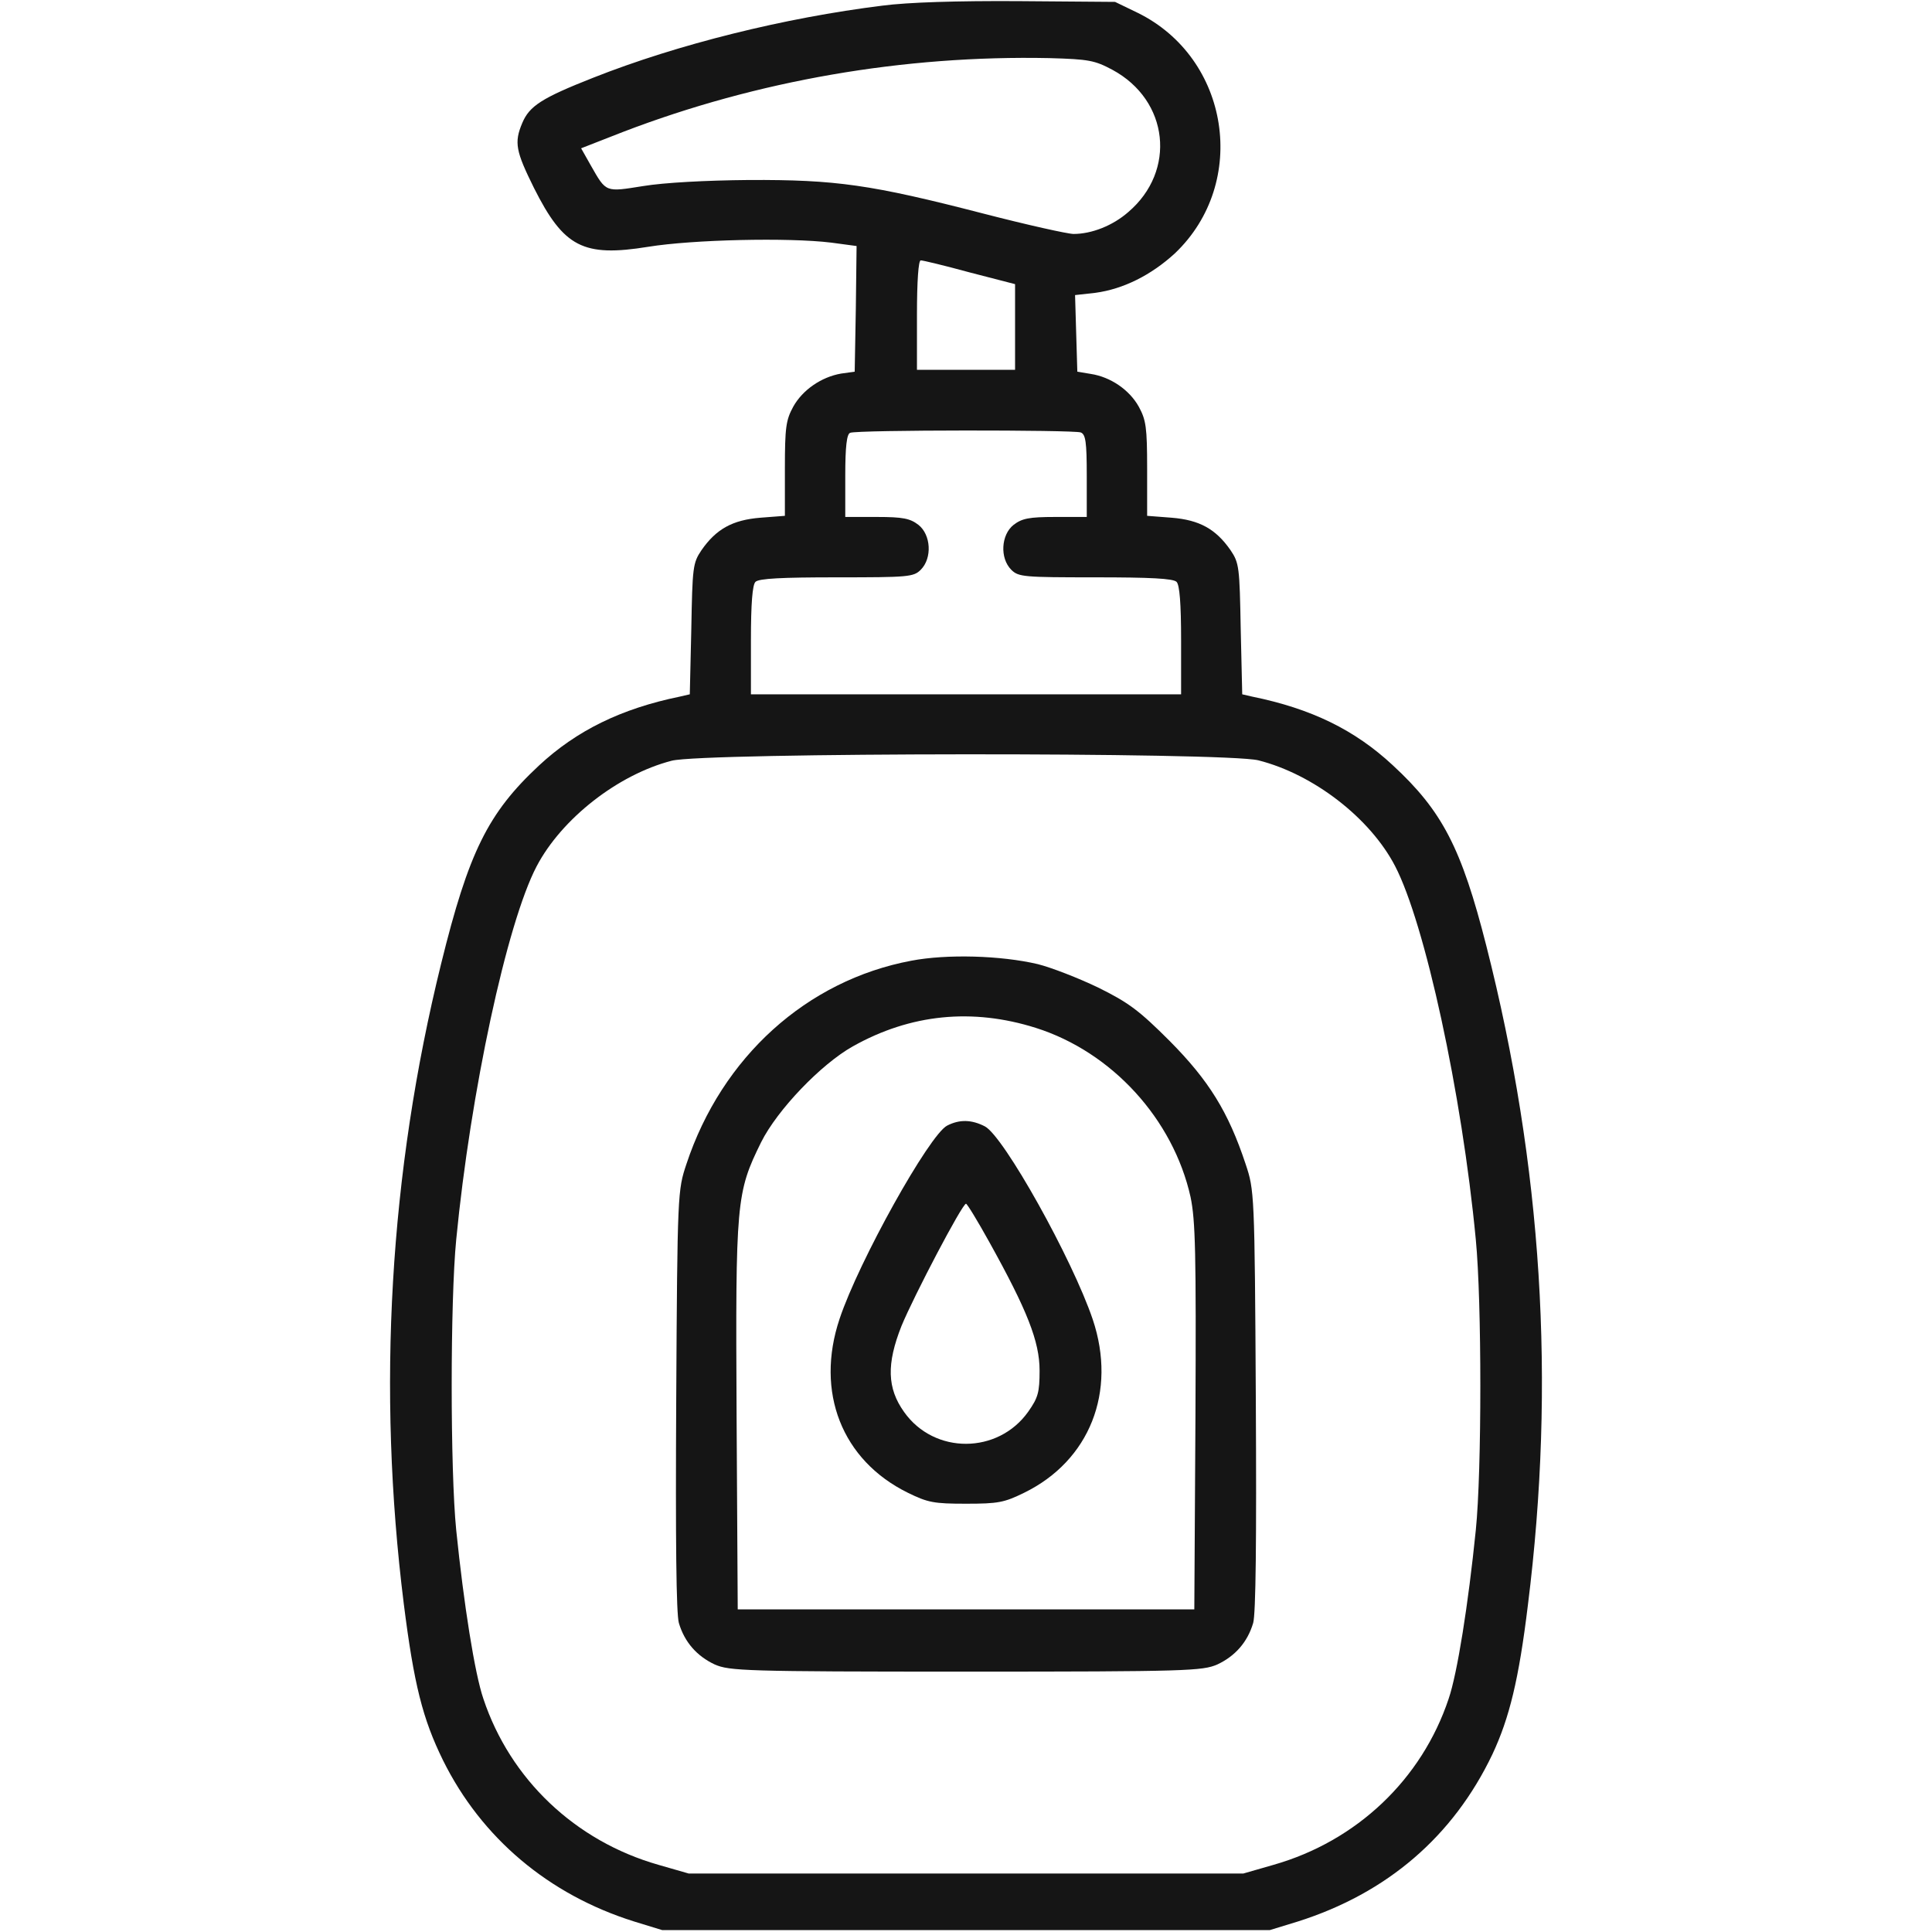
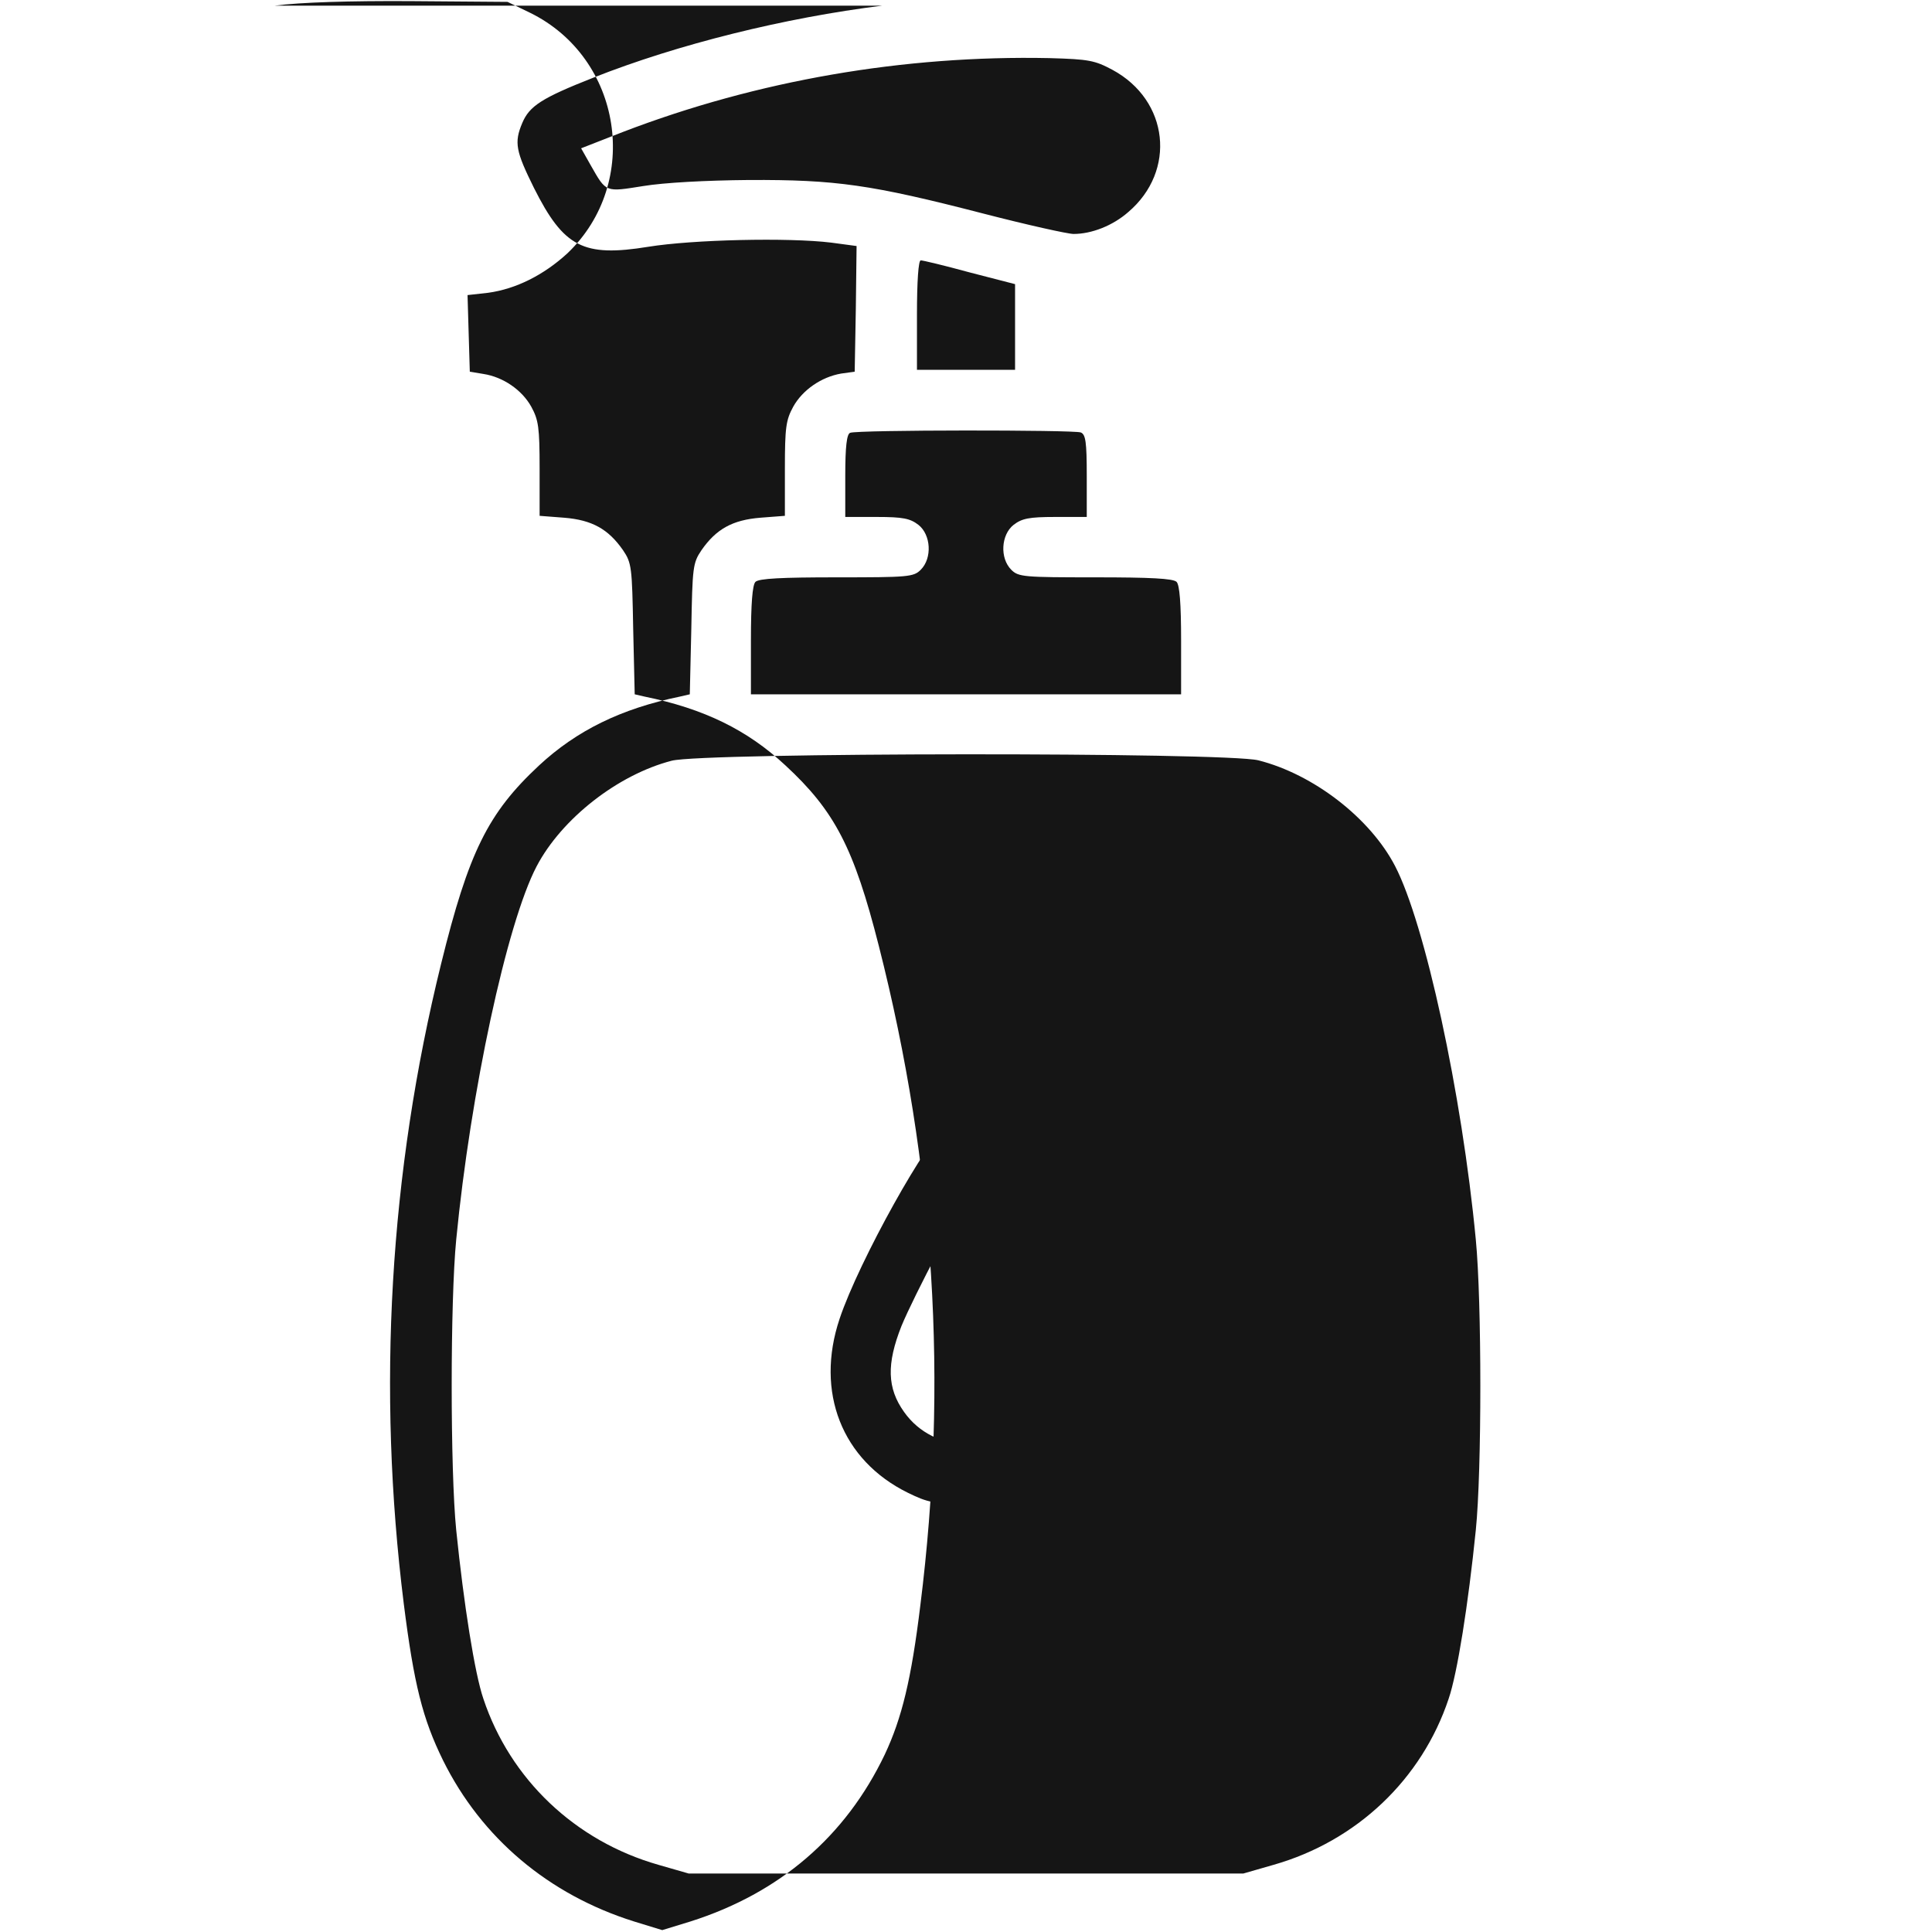
<svg xmlns="http://www.w3.org/2000/svg" width="512" height="512" fill="none" viewBox="0 0 512 512">
  <g fill="#151515">
-     <path d="M233.803 1.5c-25.8 3.2-54.1 10.2-76.6 19.1-13.7 5.4-16.9 7.5-18.8 12-2.2 5.2-1.7 7.5 3.1 17.2 7.9 15.7 13 18.4 30.3 15.6 11.7-1.9 37.1-2.5 48.5-1.1l6.7.9-.2 16.6-.3 16.7-3.6.5c-5.2.9-10.2 4.3-12.7 8.8-1.9 3.5-2.2 5.4-2.2 16.4v12.5l-6.5.5c-7.4.6-11.7 3-15.6 8.6-2.3 3.4-2.4 4.5-2.7 20.9l-.4 17.3-2.6.6c-15.6 3.2-27.4 9-37.4 18.3-13.5 12.6-18.6 22.9-25.9 52.5-13.7 55.5-17 112.7-9.9 169.6 2.7 21.4 5 30.5 10.4 41.5 10.2 20.6 28 35.6 50.6 42.7l7.5 2.3h161l7.5-2.3c23.6-7.5 41.1-22.5 51.5-44.3 4.5-9.6 7-19.8 9.4-39.5 7.4-59 3.8-116.5-11-174.7-6.6-26-11.7-35.8-24.8-47.9-10.1-9.4-21.6-15-37.3-18.2l-2.6-.6-.4-17.3c-.3-16.4-.4-17.5-2.7-20.9-3.9-5.6-8.2-8-15.6-8.6l-6.5-.5v-12.5c0-11-.3-12.9-2.2-16.4-2.5-4.5-7.5-7.9-12.7-8.7l-3.6-.6-.3-10.1-.3-10.2 5.4-.6c7.4-1 14.8-4.7 21.1-10.5 19.6-18.7 14.5-51.7-9.9-63.7l-6-2.9-25.5-.2c-16.2-.1-29.4.3-36.2 1.2zm61 17c15 8.1 17 26.8 4.2 37.7-4.1 3.6-9.7 5.8-14.5 5.8-1.5 0-12.3-2.4-23.9-5.4-29.8-7.7-39.1-9-62.1-8.9-11.5.1-22.5.7-28 1.6-10.1 1.6-9.8 1.8-13.9-5.4l-2.6-4.6 11-4.3c35.7-13.7 74.6-20.4 113.1-19.6 10.5.3 12 .6 16.7 3.1zm-37.8 53.7 12 3.1V98h-26V83.5c0-9.1.4-14.5 1-14.5s6.4 1.4 13 3.2zm29.4 42.4c1.3.5 1.6 2.5 1.6 11.5V137h-8.4c-6.9 0-8.8.4-11 2.1-3.3 2.6-3.7 8.8-.6 11.9 1.9 1.9 3.3 2 22.3 2 14.5 0 20.6.3 21.5 1.2.8.8 1.2 5.7 1.2 15.5V184h-114v-14.3c0-9.8.4-14.7 1.2-15.5.9-.9 7-1.2 21.5-1.2 19 0 20.4-.1 22.3-2 3.1-3.1 2.7-9.3-.6-11.9-2.2-1.7-4.1-2.1-11-2.1h-8.4v-10.9c0-7.8.4-11.1 1.3-11.4 1.8-.8 59.2-.8 61.1-.1zm47.1 86.9c14.6 3.7 29.6 15.3 36.2 28 7.9 15.2 17.7 60.1 21.4 99 1.6 16.5 1.6 61.3 0 77-2 19.7-4.9 38-7.2 44.7-7.1 21.3-24.3 37.7-46.4 44l-8 2.3h-147l-8-2.3c-22.1-6.3-39.3-22.7-46.4-44-2.3-6.7-5.2-25.1-7.2-44.7-1.6-15.9-1.6-60.7 0-77 3.8-39.1 13.4-83.8 21.3-98.9 6.6-12.6 21.5-24.3 35.8-28 8.4-2.2 146.9-2.3 155.5-.1z" />
-     <path d="M241.506 254.6c-27.7 5.2-50.2 25.5-59.6 53.9-2.3 6.9-2.4 7.5-2.7 62.5-.2 37.3 0 56.7.7 59.1 1.5 5.1 4.8 8.8 9.5 11 3.9 1.7 7.9 1.9 66.6 1.9s62.7-.2 66.6-1.9c4.7-2.2 8-5.9 9.5-11 .7-2.4.9-21.8.7-59.1-.3-55-.4-55.6-2.7-62.5-4.6-13.9-9.8-22.2-20.1-32.6-8.1-8.1-10.9-10.2-19-14.2-5.2-2.5-12.4-5.3-16-6.2-9.8-2.3-24.1-2.7-33.5-.9zm33 17.8c20.2 6.4 36.4 24.2 41 44.8 1.3 6.3 1.5 14.6 1.3 58.3l-.3 51h-121l-.3-51c-.3-57.2-.1-59.4 6.5-72.8 4.3-8.6 15.9-20.7 24.3-25.4 15.3-8.6 31.7-10.2 48.5-4.9z" />
+     <path d="M233.803 1.5c-25.8 3.2-54.1 10.2-76.6 19.1-13.7 5.4-16.9 7.5-18.8 12-2.2 5.2-1.7 7.5 3.1 17.2 7.9 15.7 13 18.4 30.3 15.6 11.7-1.9 37.1-2.5 48.5-1.1l6.7.9-.2 16.6-.3 16.7-3.6.5c-5.2.9-10.2 4.3-12.7 8.8-1.9 3.5-2.2 5.4-2.2 16.4v12.5l-6.5.5c-7.4.6-11.7 3-15.6 8.6-2.3 3.4-2.4 4.5-2.7 20.9l-.4 17.3-2.6.6c-15.6 3.2-27.4 9-37.4 18.3-13.5 12.6-18.6 22.9-25.9 52.5-13.7 55.5-17 112.7-9.9 169.6 2.7 21.4 5 30.5 10.4 41.5 10.2 20.6 28 35.6 50.6 42.7l7.5 2.3l7.5-2.3c23.6-7.5 41.1-22.5 51.5-44.3 4.5-9.6 7-19.8 9.4-39.5 7.4-59 3.8-116.5-11-174.7-6.6-26-11.7-35.8-24.8-47.9-10.1-9.4-21.6-15-37.3-18.2l-2.6-.6-.4-17.3c-.3-16.4-.4-17.5-2.7-20.9-3.9-5.6-8.2-8-15.6-8.6l-6.5-.5v-12.5c0-11-.3-12.9-2.2-16.4-2.5-4.5-7.5-7.9-12.7-8.7l-3.6-.6-.3-10.1-.3-10.2 5.4-.6c7.4-1 14.8-4.7 21.1-10.5 19.6-18.7 14.5-51.7-9.9-63.7l-6-2.9-25.5-.2c-16.2-.1-29.4.3-36.2 1.2zm61 17c15 8.1 17 26.8 4.2 37.7-4.1 3.6-9.7 5.8-14.5 5.8-1.5 0-12.3-2.4-23.9-5.4-29.8-7.7-39.1-9-62.1-8.9-11.5.1-22.5.7-28 1.6-10.1 1.6-9.8 1.8-13.9-5.4l-2.6-4.6 11-4.3c35.7-13.7 74.6-20.4 113.1-19.6 10.5.3 12 .6 16.7 3.1zm-37.8 53.7 12 3.1V98h-26V83.5c0-9.1.4-14.5 1-14.5s6.4 1.4 13 3.2zm29.4 42.4c1.3.5 1.6 2.5 1.6 11.5V137h-8.4c-6.9 0-8.8.4-11 2.1-3.3 2.6-3.7 8.8-.6 11.9 1.9 1.9 3.3 2 22.3 2 14.5 0 20.6.3 21.5 1.2.8.8 1.2 5.7 1.2 15.5V184h-114v-14.3c0-9.8.4-14.7 1.2-15.5.9-.9 7-1.2 21.5-1.2 19 0 20.4-.1 22.3-2 3.1-3.1 2.7-9.3-.6-11.9-2.2-1.7-4.1-2.1-11-2.1h-8.4v-10.9c0-7.8.4-11.1 1.3-11.4 1.8-.8 59.2-.8 61.1-.1zm47.1 86.9c14.6 3.7 29.6 15.3 36.2 28 7.9 15.2 17.7 60.1 21.4 99 1.6 16.5 1.6 61.3 0 77-2 19.7-4.9 38-7.2 44.7-7.1 21.3-24.3 37.7-46.4 44l-8 2.3h-147l-8-2.3c-22.1-6.3-39.3-22.7-46.4-44-2.3-6.7-5.2-25.1-7.2-44.7-1.6-15.9-1.6-60.7 0-77 3.8-39.1 13.4-83.8 21.3-98.9 6.6-12.6 21.5-24.3 35.8-28 8.4-2.2 146.9-2.3 155.5-.1z" />
    <path d="M251.001 298.3c-4.7 2.4-23.4 35.9-28.5 51.2-6.5 19.4.6 37.5 18.1 46.1 5.3 2.6 6.9 2.9 15.4 2.9s10.1-.3 15.4-2.9c17.4-8.5 24.6-26.8 18.2-45.9-5.4-16-23.6-48.6-28.6-51.2-3.5-1.8-6.7-1.9-10-.2zm11.2 30.9c10 18 13.3 26.3 13.3 34 0 5.8-.4 7.2-3 10.9-8 11.3-24.9 11.4-32.9.1-4.5-6.3-4.7-12.7-.7-22.8 3.3-8 16.1-32.4 17.1-32.4.3 0 3.1 4.6 6.2 10.2z" />
  </g>
</svg>